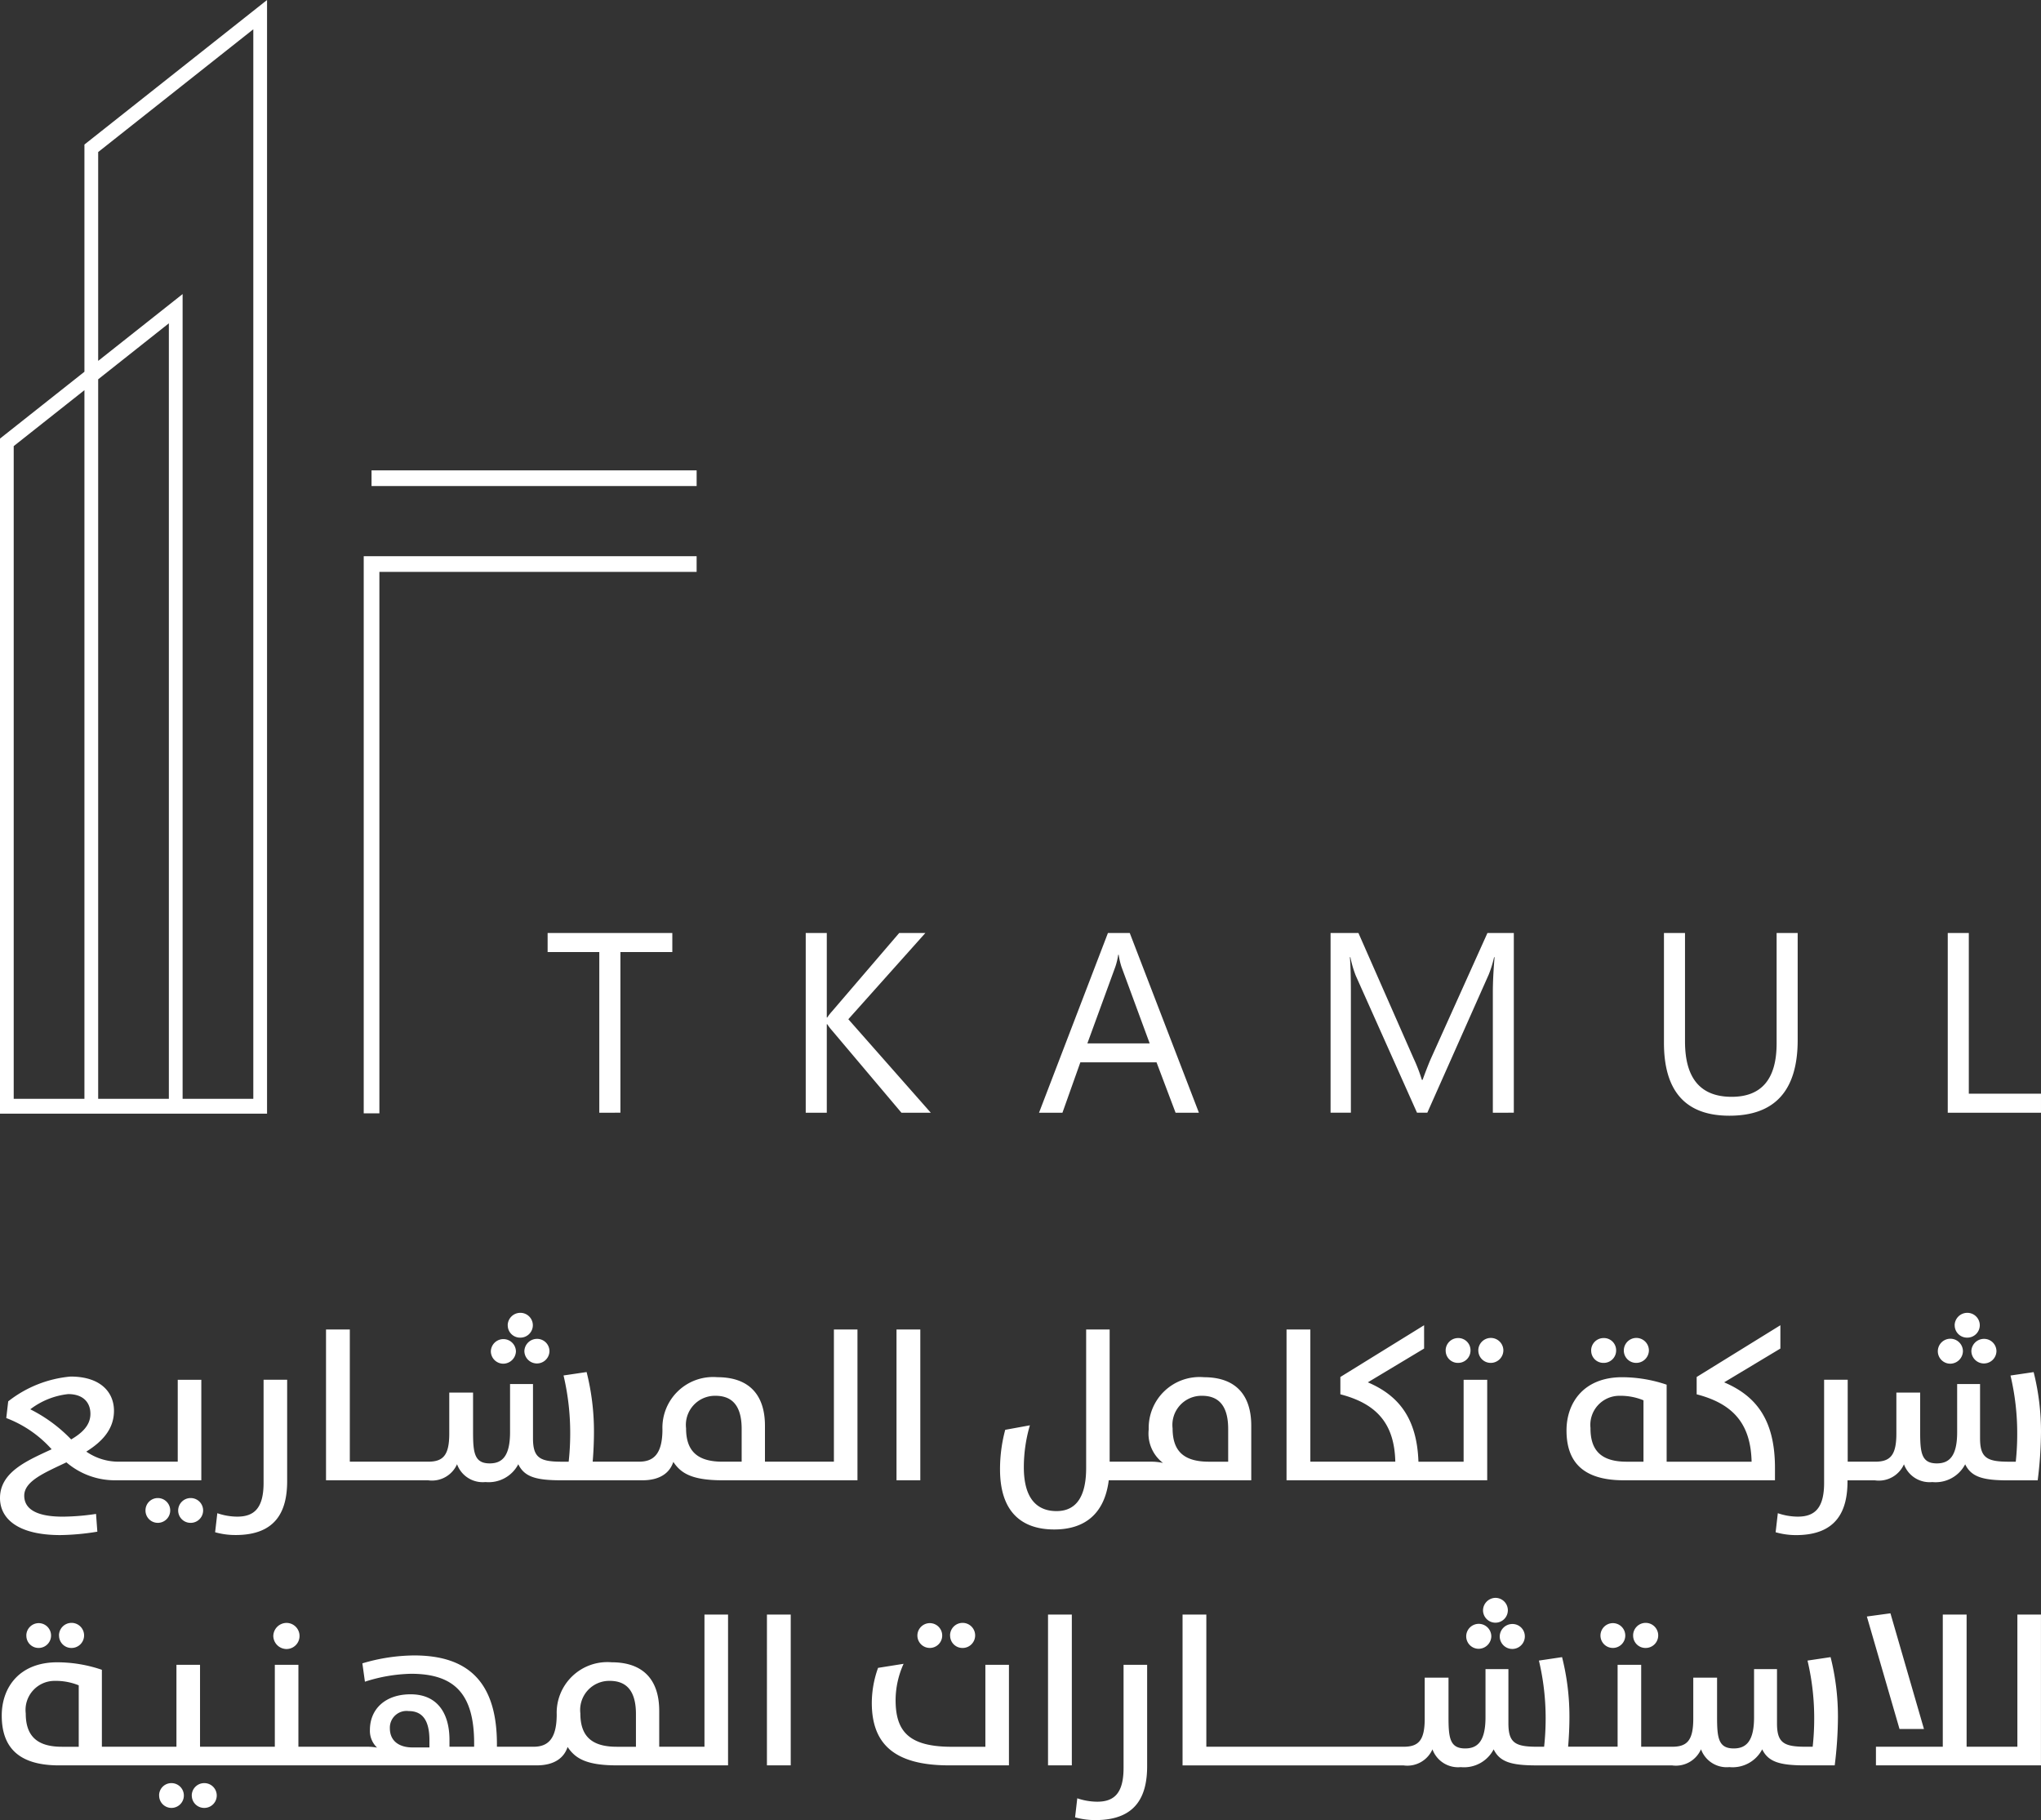
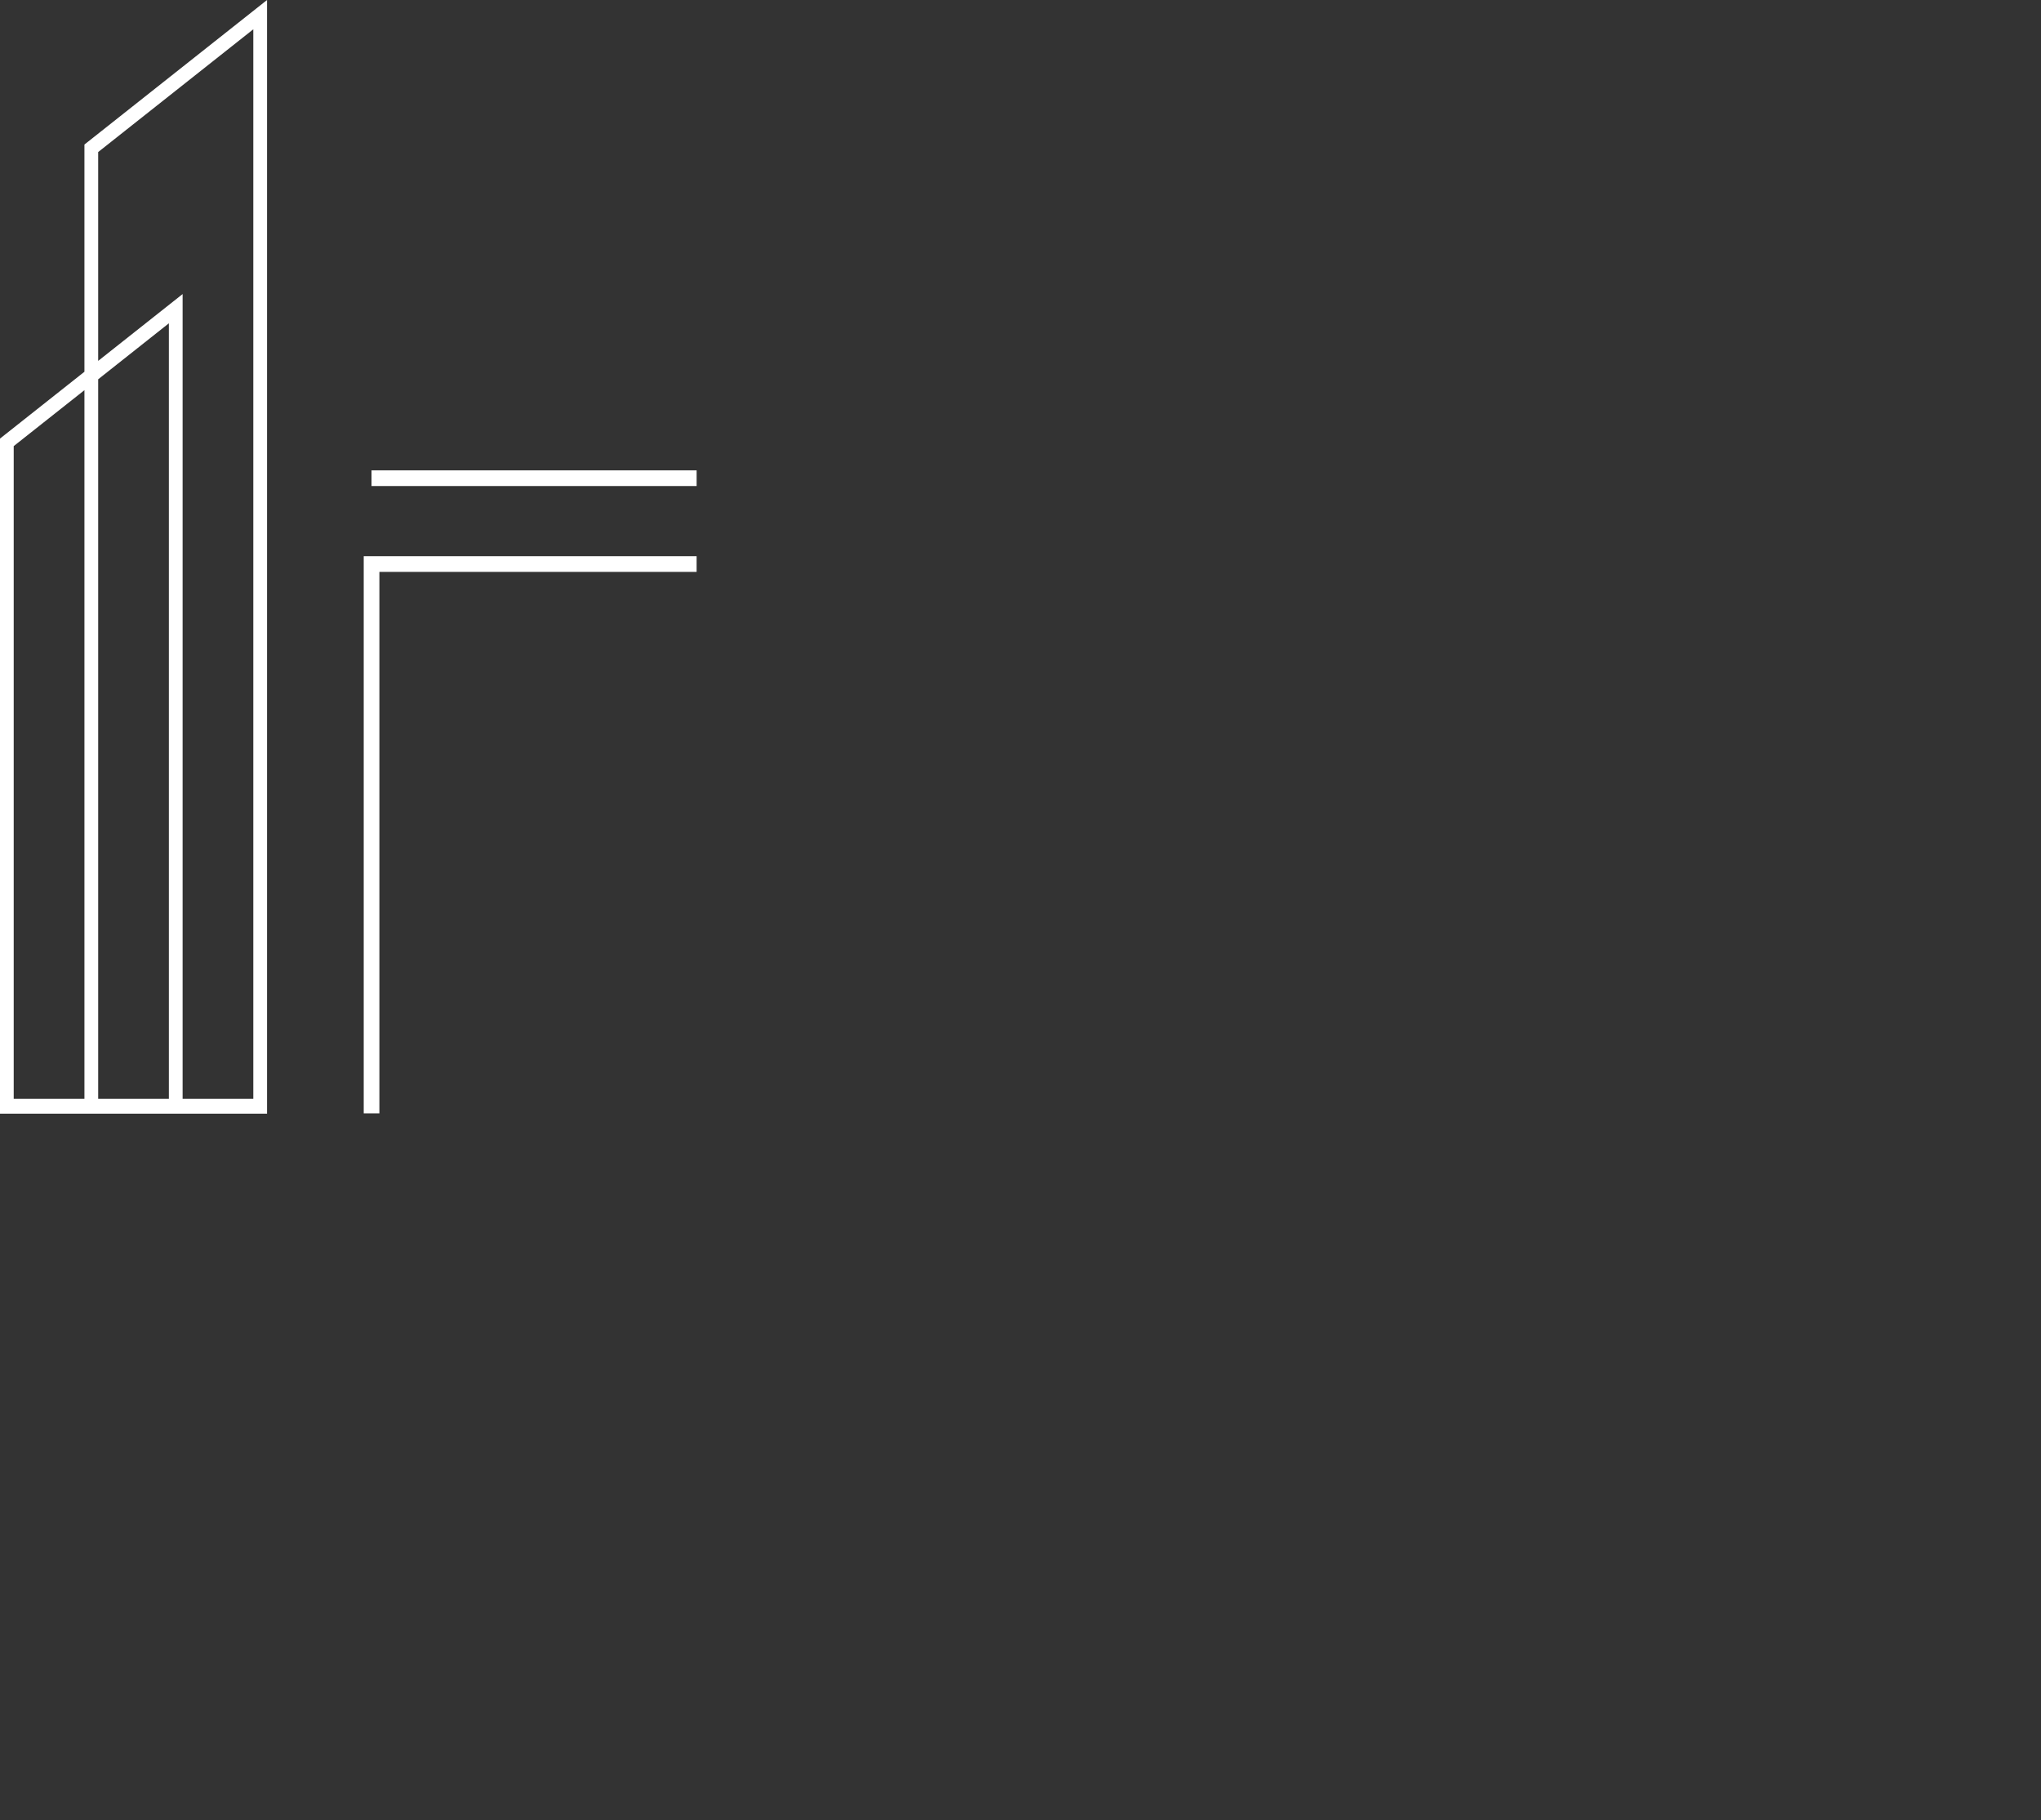
<svg xmlns="http://www.w3.org/2000/svg" width="185.771" height="165.644" viewBox="0 0 185.771 165.644">
  <rect x="0" y="0" width="185.771" height="165.644" fill="#333333" stroke="none" />
  <g id="Logo-f" transform="translate(-945 283)">
    <path id="Union_61" data-name="Union 61" d="M16.621,101.35H0V39.914l7.685-6.082V13.154L24.307,0V101.35Zm0-1.352h6.435V2.665L8.936,13.838V32.844l7.685-6.082ZM8.936,34.519V100H15.37V29.424ZM1.248,40.6V100H7.685V35.508Zm31.858,60.72v-50.7h30.3v1.426H34.532v49.278Zm.711-57.088V42.807h29.59v1.426Z" transform="translate(945 -283)" fill="#fff" />
-     <path id="Union_60" data-name="Union 60" d="M101.609,10V0h1.916V9.877q0,5.033,4.245,5.032,4.093,0,4.093-4.86V0h1.917V9.742q0,6.89-6.216,6.887Q101.61,16.629,101.609,10ZM57.157,16.358l-1.733-4.586H48.489l-1.63,4.586H44.727L51,0h1.985l6.295,16.356ZM51.673,3.079l-2.545,6.969H54.8L52.232,3.079a6.744,6.744,0,0,1-.253-1.095h-.046A6.044,6.044,0,0,1,51.673,3.079Zm75.767,13.277V0h1.917V14.623h6.569v1.734Zm-41.406,0V5.385c0-.868.05-1.927.158-3.182h-.045a10.239,10.239,0,0,1-.49,1.585L80.07,16.356h-.938L73.556,3.879A10.035,10.035,0,0,1,73.065,2.2h-.044q.089.981.092,3.205V16.356H71.264V0H73.8l5.018,11.406a14.78,14.78,0,0,1,.755,1.961h.066q.491-1.343.788-2.006L85.543,0h2.4V16.356Zm-53.83,0L25.888,8.875a4.382,4.382,0,0,1-.433-.571H25.41v8.053H23.493V0H25.41V7.687h.045a4.413,4.413,0,0,1,.433-.557L32,0h2.383L27.371,7.848l7.505,8.509Zm-27.5,0V1.734H0V0H11.35V1.734H6.627V16.356Z" transform="translate(994.844 -198.091)" fill="#fff" />
-     <path id="Union_59" data-name="Union 59" d="M97.853,45.914l.2-1.733a5.7,5.7,0,0,0,1.813.31c1.5,0,2.4-.72,2.4-3.072V32.035h2.146v9.228c0,2.648-.945,4.9-4.685,4.9A6.781,6.781,0,0,1,97.853,45.914Zm-80.4-1.987A1.133,1.133,0,0,1,18.6,42.8a1.128,1.128,0,1,1,0,2.256A1.126,1.126,0,0,1,17.457,43.927Zm-2.972,0A1.116,1.116,0,0,1,15.607,42.8a1.128,1.128,0,1,1,0,2.256A1.121,1.121,0,0,1,14.485,43.927Zm140.341-4.2a2.5,2.5,0,0,1-2.636,1.46H139.852c-2.282,0-3.346-.311-3.9-1.46a3.038,3.038,0,0,1-2.992,1.617,2.484,2.484,0,0,1-2.579-1.617,2.5,2.5,0,0,1-2.64,1.46H107.635V27.461H109.8V39.49h2.322v0H126.9l.059,0h.787c1.359,0,1.931-.562,1.931-2.55V33.2h2.166v3.583c0,1.887.118,2.861,1.515,2.861,1.122,0,1.852-.641,1.852-2.842V32.424h2.085v4.944c0,1.811.67,2.122,2.658,2.122h.592a23.87,23.87,0,0,0,.139-2.55,22.611,22.611,0,0,0-.613-5.292l2.107-.314a22.033,22.033,0,0,1,.671,5.451c0,.837-.041,1.792-.12,2.7h4.505V32.035h2.146V39.49h2.813c1.357,0,1.928-.562,1.928-2.55V33.2h2.166v3.583c0,1.887.118,2.861,1.515,2.861,1.123,0,1.852-.641,1.852-2.842V32.424h2.088v4.944c0,1.811.669,2.122,2.657,2.122h.59a23.577,23.577,0,0,0,.139-2.55,22.749,22.749,0,0,0-.609-5.292l2.1-.314a22.092,22.092,0,0,1,.67,5.451,36.328,36.328,0,0,1-.294,4.4h-2.7c-2.283,0-3.347-.311-3.9-1.46a3.037,3.037,0,0,1-2.992,1.617A2.484,2.484,0,0,1,154.826,39.723ZM46.208,41.185H5.375c-3.8,0-5.216-1.753-5.216-4.535,0-2.55,1.593-4.846,5.059-4.846a12.619,12.619,0,0,1,4.055.683v7h2.3v0h1.806l.06,0H16.06V32.035h2.147V39.49h2.322v0h1.807l.06,0h2.618V32.035h2.147V39.49h2.322v0H31.29l.059,0h2.125a4.644,4.644,0,0,1,.847.078,2.1,2.1,0,0,1-.652-1.6c0-1.927,1.419-3.251,3.7-3.251,2.539,0,3.542,1.852,3.542,4.147v.622h2.245v-.31c0-4.476-1.772-6.327-5.749-6.327a14.575,14.575,0,0,0-4.192.721L32.983,31.9a16.829,16.829,0,0,1,4.707-.72c4.822,0,7.54,2.317,7.54,8.078v.232h1.28v0h1.8l.059,0h.177c1.261,0,2.125-.622,2.125-2.937a4.613,4.613,0,0,1,5-4.75c2.933,0,4.331,1.656,4.331,4.419V39.49H64.12V27.461h2.147V41.184H56.151c-2.874,0-3.819-.68-4.489-1.674-.315.973-1.181,1.674-2.816,1.674H46.208ZM35.485,37.8c0,1.245.945,1.752,2.045,1.752h1.556v-.663c0-1.713-.571-2.646-1.89-2.646A1.521,1.521,0,0,0,35.485,37.8Zm17.339-1.346c0,2.046,1,3.037,3.307,3.037h1.752V36.512c0-2.141-.888-3.018-2.382-3.018A2.648,2.648,0,0,0,52.824,36.453Zm-50.481,0c0,2,.965,3.037,3.288,3.037H7.166V33.9A5.518,5.518,0,0,0,5,33.495,2.644,2.644,0,0,0,2.343,36.453ZM181,41.184H170.748V39.49h6.084V27.461H179V39.49h4.621V27.461h2.147V41.184Zm-85.609,0V27.461h2.166V41.184Zm-9.011,0c-5.138,0-7.029-2.083-7.029-5.7a9.475,9.475,0,0,1,.57-3.173l2.324-.369a8.064,8.064,0,0,0-.728,3.289c0,2.862,1.2,4.262,5.118,4.262h3.053V32.035h2.146v9.149Zm-16.574,0V27.461h2.166V41.184Zm103.088-3.308-2.973-10.238,2.146-.292,3.052,10.53ZM24.876,29.408a1.213,1.213,0,0,1,1.2-1.188,1.188,1.188,0,1,1,0,2.376A1.212,1.212,0,0,1,24.876,29.408Zm111.629.039a1.149,1.149,0,0,1,1.142-1.128,1.124,1.124,0,0,1,1.143,1.128,1.142,1.142,0,0,1-2.285,0Zm-3.052,0a1.142,1.142,0,0,1,2.285,0,1.162,1.162,0,0,1-1.144,1.128A1.134,1.134,0,0,1,133.454,29.447Zm15.193-.077A1.142,1.142,0,1,1,149.79,30.5,1.123,1.123,0,0,1,148.647,29.37Zm-2.972,0a1.133,1.133,0,0,1,1.122-1.13,1.129,1.129,0,1,1-1.122,1.13Zm-59.2,0A1.142,1.142,0,1,1,87.62,30.5,1.123,1.123,0,0,1,86.479,29.37Zm-2.973,0a1.133,1.133,0,0,1,1.122-1.13,1.129,1.129,0,1,1-1.122,1.13Zm-78.131,0A1.142,1.142,0,1,1,6.517,30.5,1.122,1.122,0,0,1,5.375,29.37Zm-2.974,0a1.133,1.133,0,0,1,1.122-1.13,1.129,1.129,0,1,1,0,2.258A1.107,1.107,0,0,1,2.4,29.37Zm132.588-2.3a1.151,1.151,0,0,1,1.143-1.13,1.13,1.13,0,1,1-1.143,1.13ZM0,16.856c0-2.376,2.48-3.407,4.7-4.439A10.551,10.551,0,0,0,.57,9.576L.747,8.057A10.713,10.713,0,0,1,6.416,5.8c2.8,0,3.958,1.477,3.958,3.115,0,1.711-1.122,2.84-2.519,3.715a5.14,5.14,0,0,0,2.874.916h5.449V6.092h2.146V15.24h-7.87a6.776,6.776,0,0,1-4.41-1.633C4.1,14.537,2.206,15.3,2.206,16.642c0,1.088.906,1.908,3.5,1.908A21.015,21.015,0,0,0,8.741,18.3l.119,1.617a22.232,22.232,0,0,1-3.387.31C1.576,20.222,0,18.7,0,16.856ZM2.756,8.78a13.624,13.624,0,0,1,3.722,2.742c1.021-.6,1.752-1.3,1.752-2.334,0-1-.63-1.792-2.028-1.792A6.9,6.9,0,0,0,2.756,8.78ZM161.617,19.969l.2-1.734a5.645,5.645,0,0,0,1.813.313c1.5,0,2.4-.719,2.4-3.075V6.091h2.147v7.456h2.5c1.358,0,1.93-.565,1.93-2.551V7.26h2.165v3.582c0,1.887.119,2.861,1.516,2.861,1.122,0,1.851-.641,1.851-2.842V6.483h2.085v4.943c0,1.809.671,2.123,2.658,2.123h.592A23.61,23.61,0,0,0,183.606,11a22.645,22.645,0,0,0-.612-5.294l2.107-.311a22.088,22.088,0,0,1,.669,5.451,36.313,36.313,0,0,1-.3,4.4h-2.7c-2.282,0-3.346-.309-3.9-1.461a3.039,3.039,0,0,1-2.993,1.617,2.484,2.484,0,0,1-2.579-1.617,2.5,2.5,0,0,1-2.638,1.461h-2.5v.077c0,2.649-.946,4.906-4.686,4.906A6.78,6.78,0,0,1,161.617,19.969Zm-142.037,0,.2-1.734a5.642,5.642,0,0,0,1.811.313c1.5,0,2.4-.719,2.4-3.075V6.091h2.146v9.224c0,2.649-.945,4.906-4.685,4.906A6.787,6.787,0,0,1,19.58,19.969Zm71.442-5.722a13.746,13.746,0,0,1,.473-3.6l2.245-.41a13.621,13.621,0,0,0-.551,3.815c0,3.172,1.475,3.992,2.972,3.992,1.517,0,2.7-.937,2.7-3.934V1.518H101V13.547h3.734a4.821,4.821,0,0,1,1.122.115,3.366,3.366,0,0,1-1.3-3.056,4.628,4.628,0,0,1,5.02-4.747c2.933,0,4.313,1.654,4.313,4.417V15.24h-12.97c-.394,3.114-2.245,4.476-4.961,4.476C93.07,19.716,91.022,18.2,91.022,14.247Zm15.707-3.737c0,2.043.983,3.038,3.307,3.038h1.752V10.57c0-2.14-.888-3.02-2.383-3.02A2.65,2.65,0,0,0,106.729,10.51ZM16.217,17.984a1.136,1.136,0,0,1,1.143-1.127,1.128,1.128,0,1,1,0,2.256A1.124,1.124,0,0,1,16.217,17.984Zm-2.974,0a1.119,1.119,0,0,1,1.122-1.127,1.128,1.128,0,1,1,0,2.256A1.119,1.119,0,0,1,13.243,17.984ZM41.6,13.779a2.493,2.493,0,0,1-2.636,1.461h-9.29V1.517h2.166v12.03h7.124c1.357,0,1.928-.565,1.928-2.551V7.26h2.166v3.582c0,1.887.118,2.861,1.515,2.861,1.122,0,1.852-.641,1.852-2.842V6.483h2.088v4.943c0,1.809.669,2.123,2.657,2.123h.59A23.608,23.608,0,0,0,51.9,11,22.777,22.777,0,0,0,51.293,5.7l2.1-.311a22.088,22.088,0,0,1,.669,5.451c0,.837-.039,1.79-.116,2.706h4.222c1.261,0,2.127-.622,2.127-2.941a4.612,4.612,0,0,1,5-4.747c2.934,0,4.331,1.654,4.331,4.417v3.271h6.275V1.518h2.146V15.24H65.774c-2.874,0-3.82-.681-4.489-1.673-.316.972-1.182,1.673-2.815,1.673H51.075c-2.283,0-3.347-.309-3.9-1.461A3.038,3.038,0,0,1,44.185,15.4,2.484,2.484,0,0,1,41.6,13.779ZM62.446,10.51c0,2.043,1,3.037,3.308,3.037h1.752V10.57c0-2.141-.885-3.02-2.382-3.02A2.65,2.65,0,0,0,62.446,10.51ZM153.7,15.24h-5.9c-3.8,0-5.217-1.751-5.217-4.534,0-2.549,1.593-4.846,5.059-4.846a12.648,12.648,0,0,1,4.055.68v7.008h7.733c-.08-3.464-1.695-5.276-5-6.132V5.839l7.62-4.71V3.251l-5.119,3.075c2.874,1.224,4.626,3.367,4.626,7.785V15.24Zm-8.935-4.73c0,2.006.965,3.038,3.288,3.038h1.536V7.961a5.493,5.493,0,0,0-2.166-.411A2.646,2.646,0,0,0,144.77,10.51ZM130.6,15.24H117.1V1.517h2.167v12.03H127c-.08-3.464-1.695-5.276-5-6.132V5.839l7.621-4.71V3.251L124.5,6.326c2.737,1.167,4.468,3.193,4.606,7.223h4.112V6.092h2.147V15.24Zm-49,0V1.518h2.166V15.24ZM179.432,3.5a1.15,1.15,0,0,1,1.141-1.13,1.125,1.125,0,0,1,1.143,1.13,1.142,1.142,0,0,1-2.283,0Zm-3.052,0a1.142,1.142,0,0,1,2.285,0,1.164,1.164,0,0,1-1.144,1.129A1.135,1.135,0,0,1,176.38,3.5ZM47.728,3.5a1.15,1.15,0,0,1,1.143-1.13A1.123,1.123,0,0,1,50.012,3.5a1.142,1.142,0,0,1-2.283,0Zm-3.051,0a1.142,1.142,0,0,1,2.283,0,1.163,1.163,0,0,1-1.142,1.129A1.136,1.136,0,0,1,44.677,3.5ZM147.8,3.426a1.141,1.141,0,0,1,2.282,0,1.151,1.151,0,0,1-1.142,1.13A1.124,1.124,0,0,1,147.8,3.426Zm-2.975,0a1.135,1.135,0,0,1,1.122-1.131A1.114,1.114,0,0,1,147.1,3.426a1.126,1.126,0,0,1-1.144,1.13A1.109,1.109,0,0,1,144.829,3.426Zm-10.271,0a1.141,1.141,0,0,1,2.282,0,1.15,1.15,0,0,1-1.141,1.13A1.125,1.125,0,0,1,134.558,3.426Zm-2.972,0a1.135,1.135,0,0,1,1.122-1.131,1.113,1.113,0,0,1,1.141,1.131,1.125,1.125,0,0,1-1.141,1.13A1.108,1.108,0,0,1,131.586,3.426Zm46.329-2.3A1.151,1.151,0,0,1,179.058,0,1.135,1.135,0,0,1,180.2,1.129a1.136,1.136,0,0,1-1.142,1.129A1.124,1.124,0,0,1,177.915,1.129Zm-131.7,0A1.148,1.148,0,0,1,47.354,0,1.135,1.135,0,0,1,48.5,1.129a1.136,1.136,0,0,1-1.142,1.129A1.121,1.121,0,0,1,46.214,1.129Z" transform="translate(945 -163.523)" fill="#fff" />
  </g>
</svg>